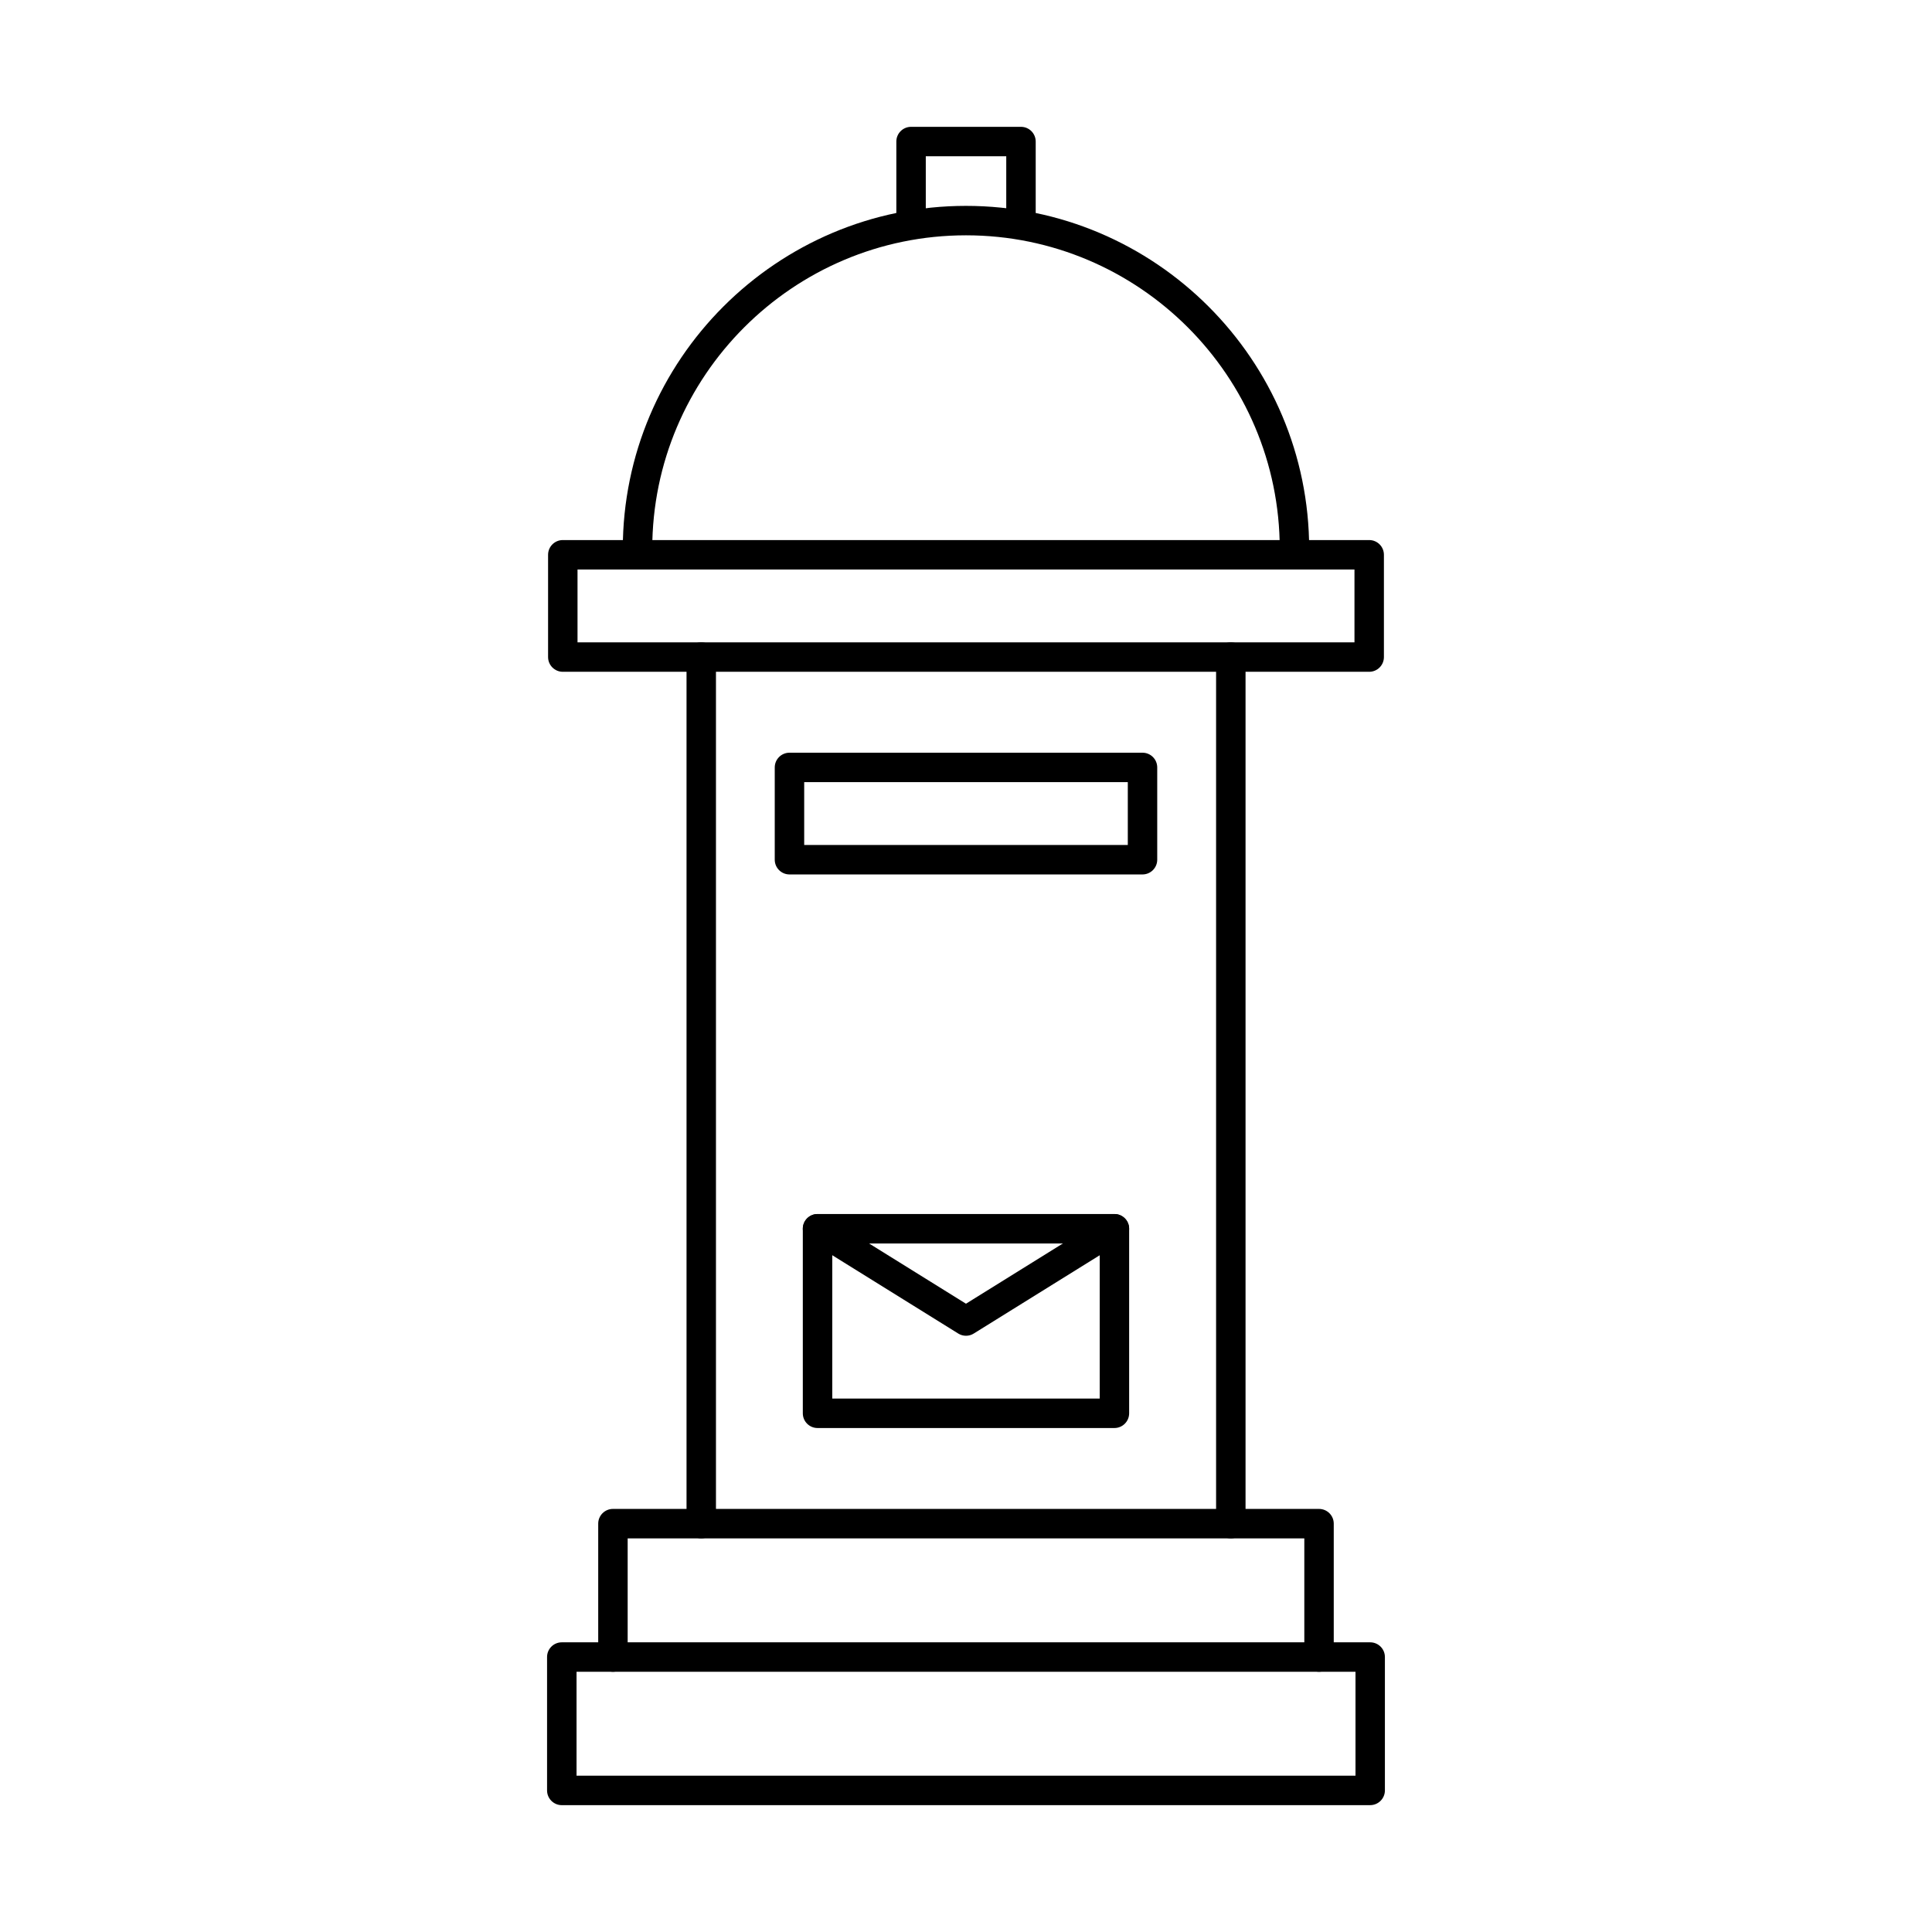
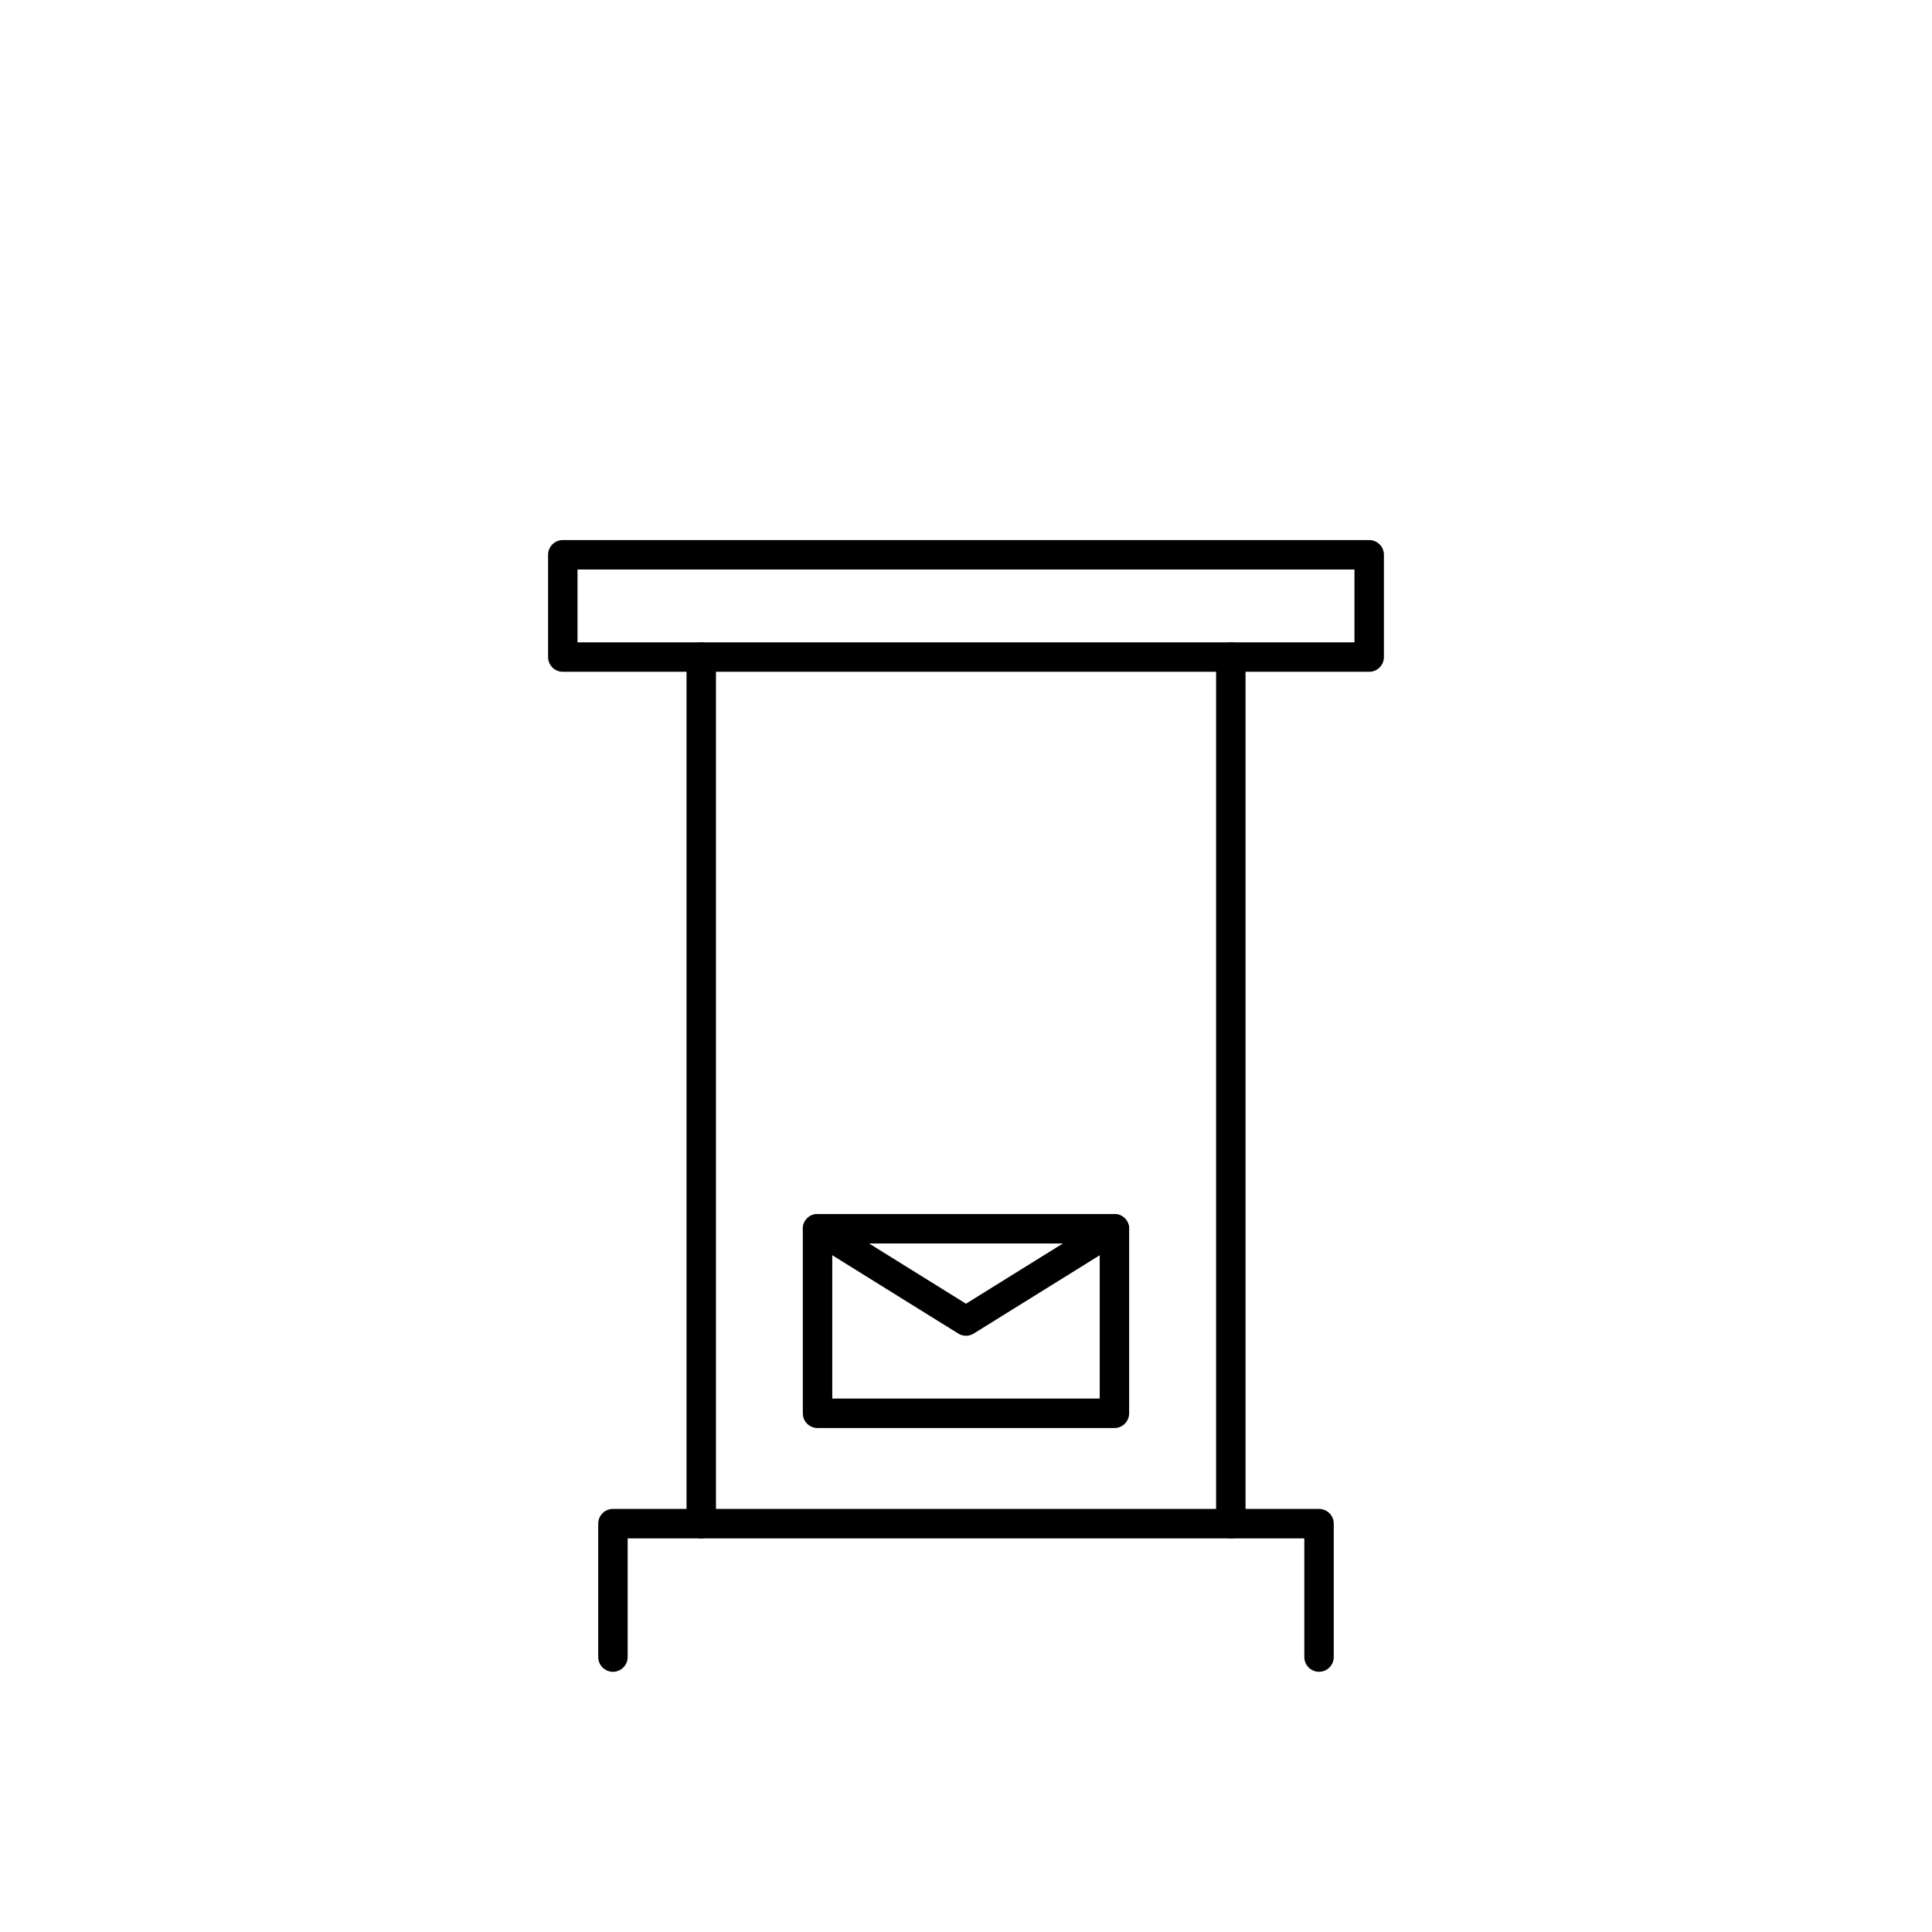
<svg xmlns="http://www.w3.org/2000/svg" fill="#000000" width="800px" height="800px" version="1.1" viewBox="144 144 512 512">
  <g fill-rule="evenodd">
    <path d="m493.56 587.04c-2.152 0-3.902-1.746-3.902-3.902v-31.453h-179.32v31.453c0 2.152-1.746 3.902-3.902 3.902-2.152 0-3.902-1.746-3.902-3.902v-35.355c0-2.152 1.746-3.902 3.902-3.902h187.12c2.156 0 3.902 1.746 3.902 3.902v35.355c0 2.152-1.75 3.902-3.902 3.902z" />
    <path d="m329.84 551.68c-2.156 0-3.902-1.746-3.902-3.902v-229.65c0-2.152 1.746-3.902 3.898-3.902 2.152 0 3.902 1.746 3.902 3.902v229.65c0 2.156-1.746 3.902-3.902 3.902zm140.34 0c-2.152 0-3.902-1.746-3.902-3.902v-229.65c0-2.152 1.746-3.902 3.902-3.902s3.902 1.746 3.902 3.902v229.65c0 2.156-1.746 3.902-3.902 3.902z" />
    <path d="m297.05 314.23h205.9v-19.305h-205.9zm209.8 7.801h-213.7c-2.152 0-3.902-1.746-3.902-3.902v-27.105c0-2.152 1.746-3.902 3.902-3.902h213.7c2.156 0 3.902 1.746 3.902 3.902v27.105c0 2.156-1.746 3.902-3.902 3.902z" />
-     <path d="m487.05 293.41c-2.156 0-3.902-1.746-3.902-3.902 0-45.852-37.297-83.148-83.148-83.148-45.84 0-83.148 37.297-83.148 83.148 0 2.152-1.746 3.902-3.902 3.902-2.152 0-3.902-1.746-3.902-3.902 0-50.148 40.801-90.949 90.949-90.949 50.148 0 90.949 40.801 90.949 90.949 0 2.152-1.746 3.902-3.898 3.902z" />
-     <path d="m414.57 206.76c-2.152 0-3.902-1.746-3.902-3.902v-17.445h-21.324v17.445c0 2.152-1.746 3.902-3.902 3.902-2.152 0-3.902-1.746-3.902-3.902v-21.344c0-2.152 1.746-3.902 3.902-3.902h29.129c2.156 0 3.902 1.746 3.902 3.902v21.344c0 2.152-1.75 3.902-3.902 3.902z" />
-     <path d="m357.12 367.93h85.758v-16.652h-85.758zm89.66 7.805h-93.562c-2.152 0-3.902-1.746-3.902-3.902v-24.453c0-2.152 1.746-3.902 3.902-3.902h93.562c2.152 0 3.898 1.746 3.898 3.902v24.453c0 2.152-1.746 3.902-3.902 3.902z" />
    <path d="m364.56 514.64h70.875v-41.105h-70.875zm74.773 7.801h-78.676c-2.156 0-3.902-1.746-3.902-3.902v-48.91c0-2.152 1.746-3.902 3.902-3.902h78.676c2.156 0 3.902 1.746 3.902 3.902v48.91c0 2.152-1.75 3.902-3.902 3.902z" />
    <path d="m400 497.99c-0.711 0-1.422-0.191-2.055-0.59l-39.34-24.453c-1.828-1.137-2.398-3.535-1.262-5.375 1.141-1.828 3.547-2.387 5.375-1.25l37.277 23.176 37.277-23.176c1.828-1.137 4.234-0.578 5.375 1.25 1.141 1.84 0.578 4.234-1.25 5.375l-39.34 24.453c-0.629 0.398-1.34 0.59-2.062 0.59z" />
-     <path d="m296.79 614.58h206.43v-27.543h-206.43zm210.32 7.805h-214.23c-2.152 0-3.902-1.746-3.902-3.902v-35.348c0-2.164 1.746-3.902 3.902-3.902h214.23c2.156 0 3.902 1.738 3.902 3.902v35.344c0 2.152-1.75 3.902-3.902 3.902z" />
  </g>
</svg>